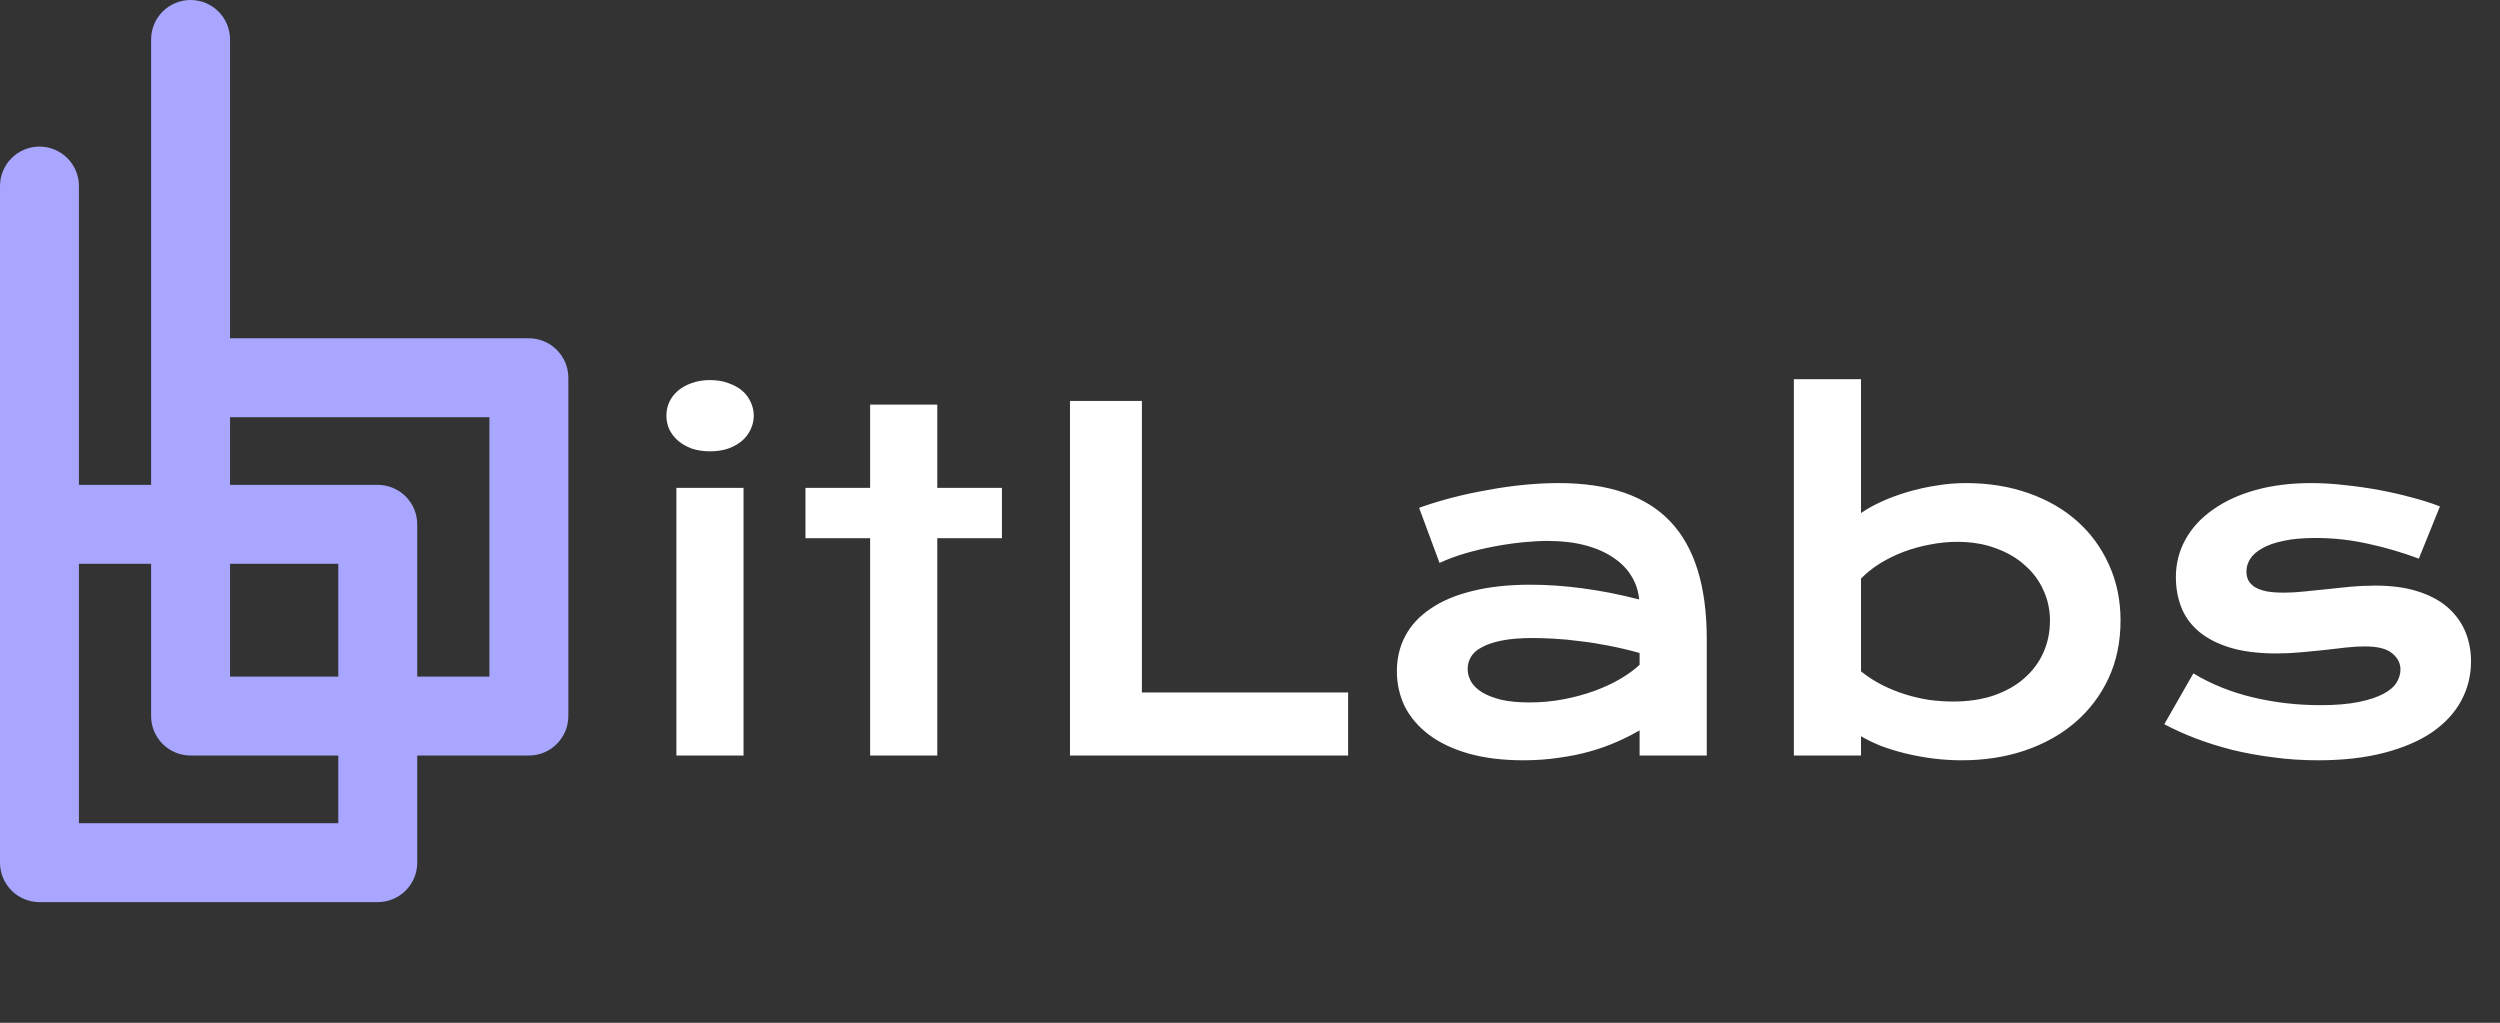
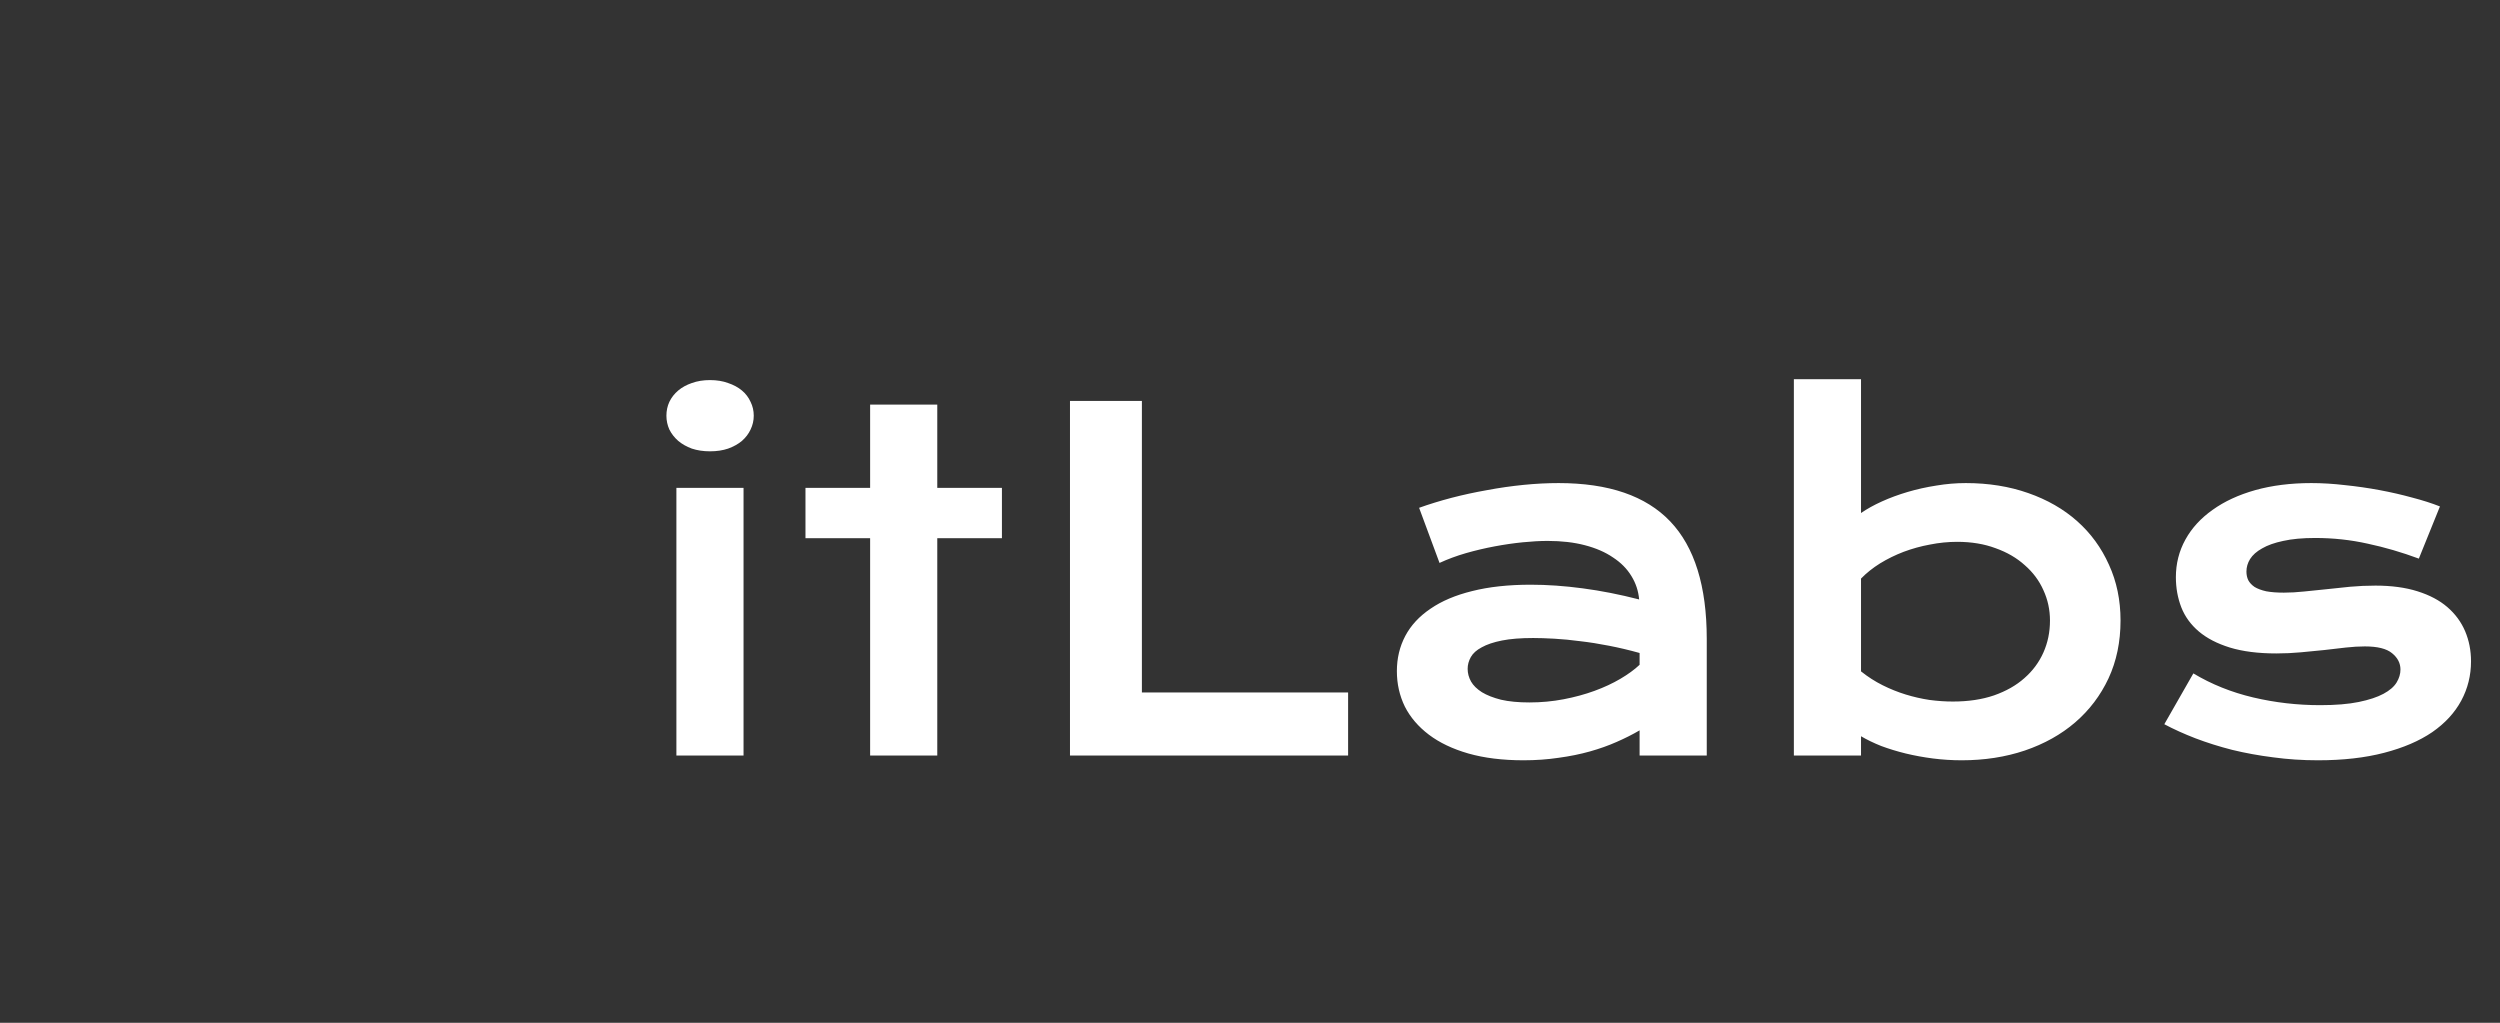
<svg xmlns="http://www.w3.org/2000/svg" width="2217" height="907" viewBox="0 0 2217 907" fill="none">
  <rect x="0" y="0" width="2217" height="907" fill="#333333" stroke="none" />
-   <path fill-rule="evenodd" clip-rule="evenodd" d="M204 35C204 15.67 188.33 0 169 0C149.67 0 134 15.67 134 35V335V635C134 654.33 149.67 670 169 670H469C488.33 670 504 654.33 504 635V335C504 315.67 488.33 300 469 300H204V35ZM204 600V370H434V600H204Z" fill="url(#paint0_linear_201_10)" />
-   <path fill-rule="evenodd" clip-rule="evenodd" d="M70 165C70 145.67 54.33 130 35 130C15.67 130 0 145.67 0 165V465V765C0 784.33 15.67 800 35 800H335C354.33 800 370 784.33 370 765V465C370 445.67 354.33 430 335 430H70V165ZM70 730V500H300V730H70Z" fill="url(#paint1_linear_201_10)" />
  <path d="M629.6 400.229C623.699 400.229 618.334 399.424 613.506 397.814C608.812 396.071 604.788 393.791 601.436 390.975C598.083 388.024 595.467 384.671 593.59 380.916C591.846 377.027 590.975 372.936 590.975 368.645C590.975 364.219 591.846 360.128 593.59 356.373C595.467 352.484 598.083 349.131 601.436 346.314C604.788 343.498 608.812 341.285 613.506 339.676C618.334 337.932 623.699 337.061 629.6 337.061C635.635 337.061 640.999 337.932 645.693 339.676C650.521 341.285 654.612 343.498 657.965 346.314C661.318 349.131 663.866 352.484 665.609 356.373C667.487 360.128 668.426 364.219 668.426 368.645C668.426 372.936 667.487 377.027 665.609 380.916C663.866 384.671 661.318 388.024 657.965 390.975C654.612 393.791 650.521 396.071 645.693 397.814C640.999 399.424 635.635 400.229 629.6 400.229ZM599.826 432.617H659.373V670H599.826V432.617ZM771.627 477.277H714.293V432.617H771.627V358.787H831.174V432.617H888.508V477.277H831.174V670H771.627V477.277ZM948.859 355.568H1012.63V614.074H1195.5V670H948.859V355.568ZM1238.75 595.164C1238.75 583.764 1241.23 573.37 1246.19 563.982C1251.15 554.594 1258.6 546.548 1268.52 539.842C1278.45 533.002 1290.78 527.771 1305.54 524.15C1320.42 520.395 1337.72 518.518 1357.44 518.518C1372.06 518.518 1387.41 519.59 1403.51 521.736C1419.74 523.882 1436.43 527.168 1453.6 531.594C1452.93 524.083 1450.65 517.176 1446.76 510.873C1442.87 504.436 1437.44 498.937 1430.46 494.377C1423.62 489.683 1415.31 486.062 1405.52 483.514C1395.86 480.965 1384.87 479.691 1372.53 479.691C1365.82 479.691 1358.45 480.094 1350.4 480.898C1342.35 481.703 1334.04 482.91 1325.45 484.52C1316.87 486.129 1308.35 488.141 1299.9 490.555C1291.59 492.969 1283.81 495.852 1276.57 499.205L1258.46 450.32C1267.45 447.102 1277.04 444.151 1287.23 441.469C1297.56 438.786 1308.09 436.507 1318.81 434.629C1329.54 432.617 1340.27 431.075 1351 430.002C1361.73 428.929 1372.12 428.393 1382.18 428.393C1426.58 428.393 1459.57 439.725 1481.16 462.391C1502.75 485.056 1513.55 519.792 1513.55 566.598V670H1454V647.67C1447.83 651.291 1441.06 654.711 1433.68 657.93C1426.44 661.148 1418.53 663.965 1409.95 666.379C1401.36 668.793 1392.11 670.671 1382.18 672.012C1372.39 673.487 1362 674.225 1351 674.225C1332.49 674.225 1316.2 672.213 1302.12 668.189C1288.17 664.166 1276.5 658.6 1267.11 651.492C1257.73 644.384 1250.62 636.069 1245.79 626.547C1241.1 616.891 1238.75 606.43 1238.75 595.164ZM1301.51 593.152C1301.51 597.042 1302.52 600.797 1304.53 604.418C1306.54 607.905 1309.76 611.057 1314.19 613.873C1318.61 616.555 1324.25 618.768 1331.09 620.512C1338.06 622.121 1346.44 622.926 1356.23 622.926C1366.69 622.926 1376.82 621.987 1386.61 620.109C1396.4 618.232 1405.52 615.751 1413.97 612.666C1422.42 609.581 1430.06 606.027 1436.9 602.004C1443.74 597.98 1449.44 593.823 1454 589.531V579.07C1444.88 576.522 1435.83 574.376 1426.84 572.633C1417.99 570.889 1409.48 569.548 1401.29 568.609C1393.25 567.536 1385.6 566.799 1378.36 566.396C1371.25 565.994 1365.02 565.793 1359.65 565.793C1348.52 565.793 1339.27 566.531 1331.89 568.006C1324.51 569.481 1318.55 571.493 1313.99 574.041C1309.43 576.455 1306.21 579.339 1304.33 582.691C1302.45 586.044 1301.51 589.531 1301.51 593.152ZM1590.8 336.256H1650.35V454.947C1655.58 451.326 1661.75 447.906 1668.85 444.688C1675.96 441.469 1683.61 438.652 1691.79 436.238C1699.97 433.824 1708.42 431.947 1717.13 430.605C1725.85 429.13 1734.57 428.393 1743.29 428.393C1763.4 428.393 1781.85 431.343 1798.61 437.244C1815.51 443.145 1829.99 451.46 1842.06 462.189C1854.13 472.919 1863.52 485.794 1870.23 500.814C1877.07 515.701 1880.49 532.197 1880.49 550.303C1880.49 569.213 1876.93 586.312 1869.82 601.602C1862.72 616.757 1852.86 629.766 1840.25 640.629C1827.78 651.358 1812.89 659.673 1795.59 665.574C1778.43 671.341 1759.78 674.225 1739.67 674.225C1731.08 674.225 1722.57 673.688 1714.12 672.615C1705.8 671.542 1697.76 670.067 1689.98 668.189C1682.33 666.312 1675.09 664.099 1668.25 661.551C1661.54 658.868 1655.58 655.985 1650.35 652.9V670H1590.8V336.256ZM1650.35 595.365C1656.38 600.193 1662.75 604.284 1669.46 607.637C1676.16 610.99 1683 613.739 1689.98 615.885C1696.95 618.031 1703.99 619.64 1711.1 620.713C1718.21 621.652 1725.11 622.121 1731.82 622.121C1745.5 622.121 1757.64 620.311 1768.23 616.689C1778.96 612.934 1787.95 607.838 1795.19 601.4C1802.57 594.963 1808.2 587.385 1812.09 578.668C1815.98 569.951 1817.92 560.495 1817.92 550.303C1817.92 540.781 1815.98 531.795 1812.09 523.346C1808.33 514.896 1802.83 507.52 1795.59 501.217C1788.48 494.779 1779.83 489.75 1769.64 486.129C1759.58 482.374 1748.25 480.496 1735.64 480.496C1727.6 480.496 1719.55 481.301 1711.5 482.91C1703.46 484.385 1695.68 486.531 1688.17 489.348C1680.79 492.164 1673.82 495.584 1667.24 499.607C1660.81 503.631 1655.17 508.124 1650.35 513.086V595.365ZM1945.06 597.176C1961.16 606.832 1978.86 613.94 1998.17 618.5C2017.48 623.06 2037.27 625.34 2057.52 625.34C2071.2 625.34 2082.6 624.401 2091.72 622.523C2100.84 620.646 2108.15 618.232 2113.64 615.281C2119.14 612.331 2123.03 608.978 2125.31 605.223C2127.59 601.467 2128.73 597.645 2128.73 593.756C2128.73 588.123 2126.25 583.295 2121.29 579.271C2116.46 575.248 2108.41 573.236 2097.15 573.236C2091.92 573.236 2086.29 573.572 2080.25 574.242C2074.21 574.913 2067.84 575.65 2061.14 576.455C2054.57 577.126 2047.66 577.796 2040.42 578.467C2033.31 579.137 2026.07 579.473 2018.69 579.473C2002.6 579.473 1988.85 577.729 1977.45 574.242C1966.19 570.755 1957 565.994 1949.89 559.959C1942.78 553.924 1937.62 546.816 1934.4 538.635C1931.18 530.32 1929.57 521.401 1929.57 511.879C1929.57 499.809 1932.39 488.677 1938.02 478.484C1943.65 468.292 1951.7 459.507 1962.16 452.131C1972.62 444.62 1985.23 438.786 1999.98 434.629C2014.87 430.471 2031.43 428.393 2049.67 428.393C2059.19 428.393 2069.12 428.996 2079.45 430.203C2089.91 431.276 2100.17 432.751 2110.22 434.629C2120.28 436.507 2129.94 438.719 2139.19 441.268C2148.45 443.682 2156.63 446.297 2163.74 449.113L2145.03 495.383C2129.87 489.75 2114.72 485.324 2099.56 482.105C2084.54 478.753 2069.05 477.076 2053.09 477.076C2041.96 477.076 2032.51 477.948 2024.73 479.691C2017.08 481.301 2010.85 483.514 2006.02 486.33C2001.19 489.012 1997.64 492.164 1995.36 495.785C1993.21 499.272 1992.14 502.96 1992.14 506.85C1992.14 509.666 1992.67 512.214 1993.75 514.494C1994.95 516.774 1996.83 518.786 1999.38 520.529C2002.06 522.139 2005.48 523.413 2009.64 524.352C2013.93 525.156 2019.16 525.559 2025.33 525.559C2030.96 525.559 2036.93 525.223 2043.23 524.553C2049.54 523.882 2056.11 523.212 2062.95 522.541C2069.79 521.736 2076.83 520.999 2084.07 520.328C2091.45 519.658 2098.96 519.322 2106.6 519.322C2120.82 519.322 2133.23 520.999 2143.82 524.352C2154.55 527.704 2163.4 532.398 2170.38 538.434C2177.35 544.469 2182.58 551.577 2186.07 559.758C2189.55 567.939 2191.3 576.857 2191.3 586.514C2191.3 598.986 2188.41 610.587 2182.65 621.316C2176.88 632.046 2168.3 641.367 2156.9 649.279C2145.5 657.058 2131.28 663.16 2114.25 667.586C2097.35 672.012 2077.77 674.225 2055.51 674.225C2041.83 674.225 2028.62 673.353 2015.88 671.609C2003.13 670 1991 667.787 1979.46 664.971C1967.93 662.02 1957.07 658.6 1946.87 654.711C1936.81 650.822 1927.63 646.664 1919.31 642.238L1945.06 597.176Z" fill="white" />
  <defs>
    <linearGradient id="paint0_linear_201_10" x1="467" y1="670" x2="130.139" y2="4.609" gradientUnits="userSpaceOnUse">
      <stop stop-color="#A8A6FF" />
      <stop offset="1" stop-color="#A8A6FF" />
    </linearGradient>
    <linearGradient id="paint1_linear_201_10" x1="333" y1="800" x2="-3.861" y2="134.609" gradientUnits="userSpaceOnUse">
      <stop stop-color="#A8A6FF" />
      <stop offset="1" stop-color="#A8A6FF" />
    </linearGradient>
  </defs>
</svg>